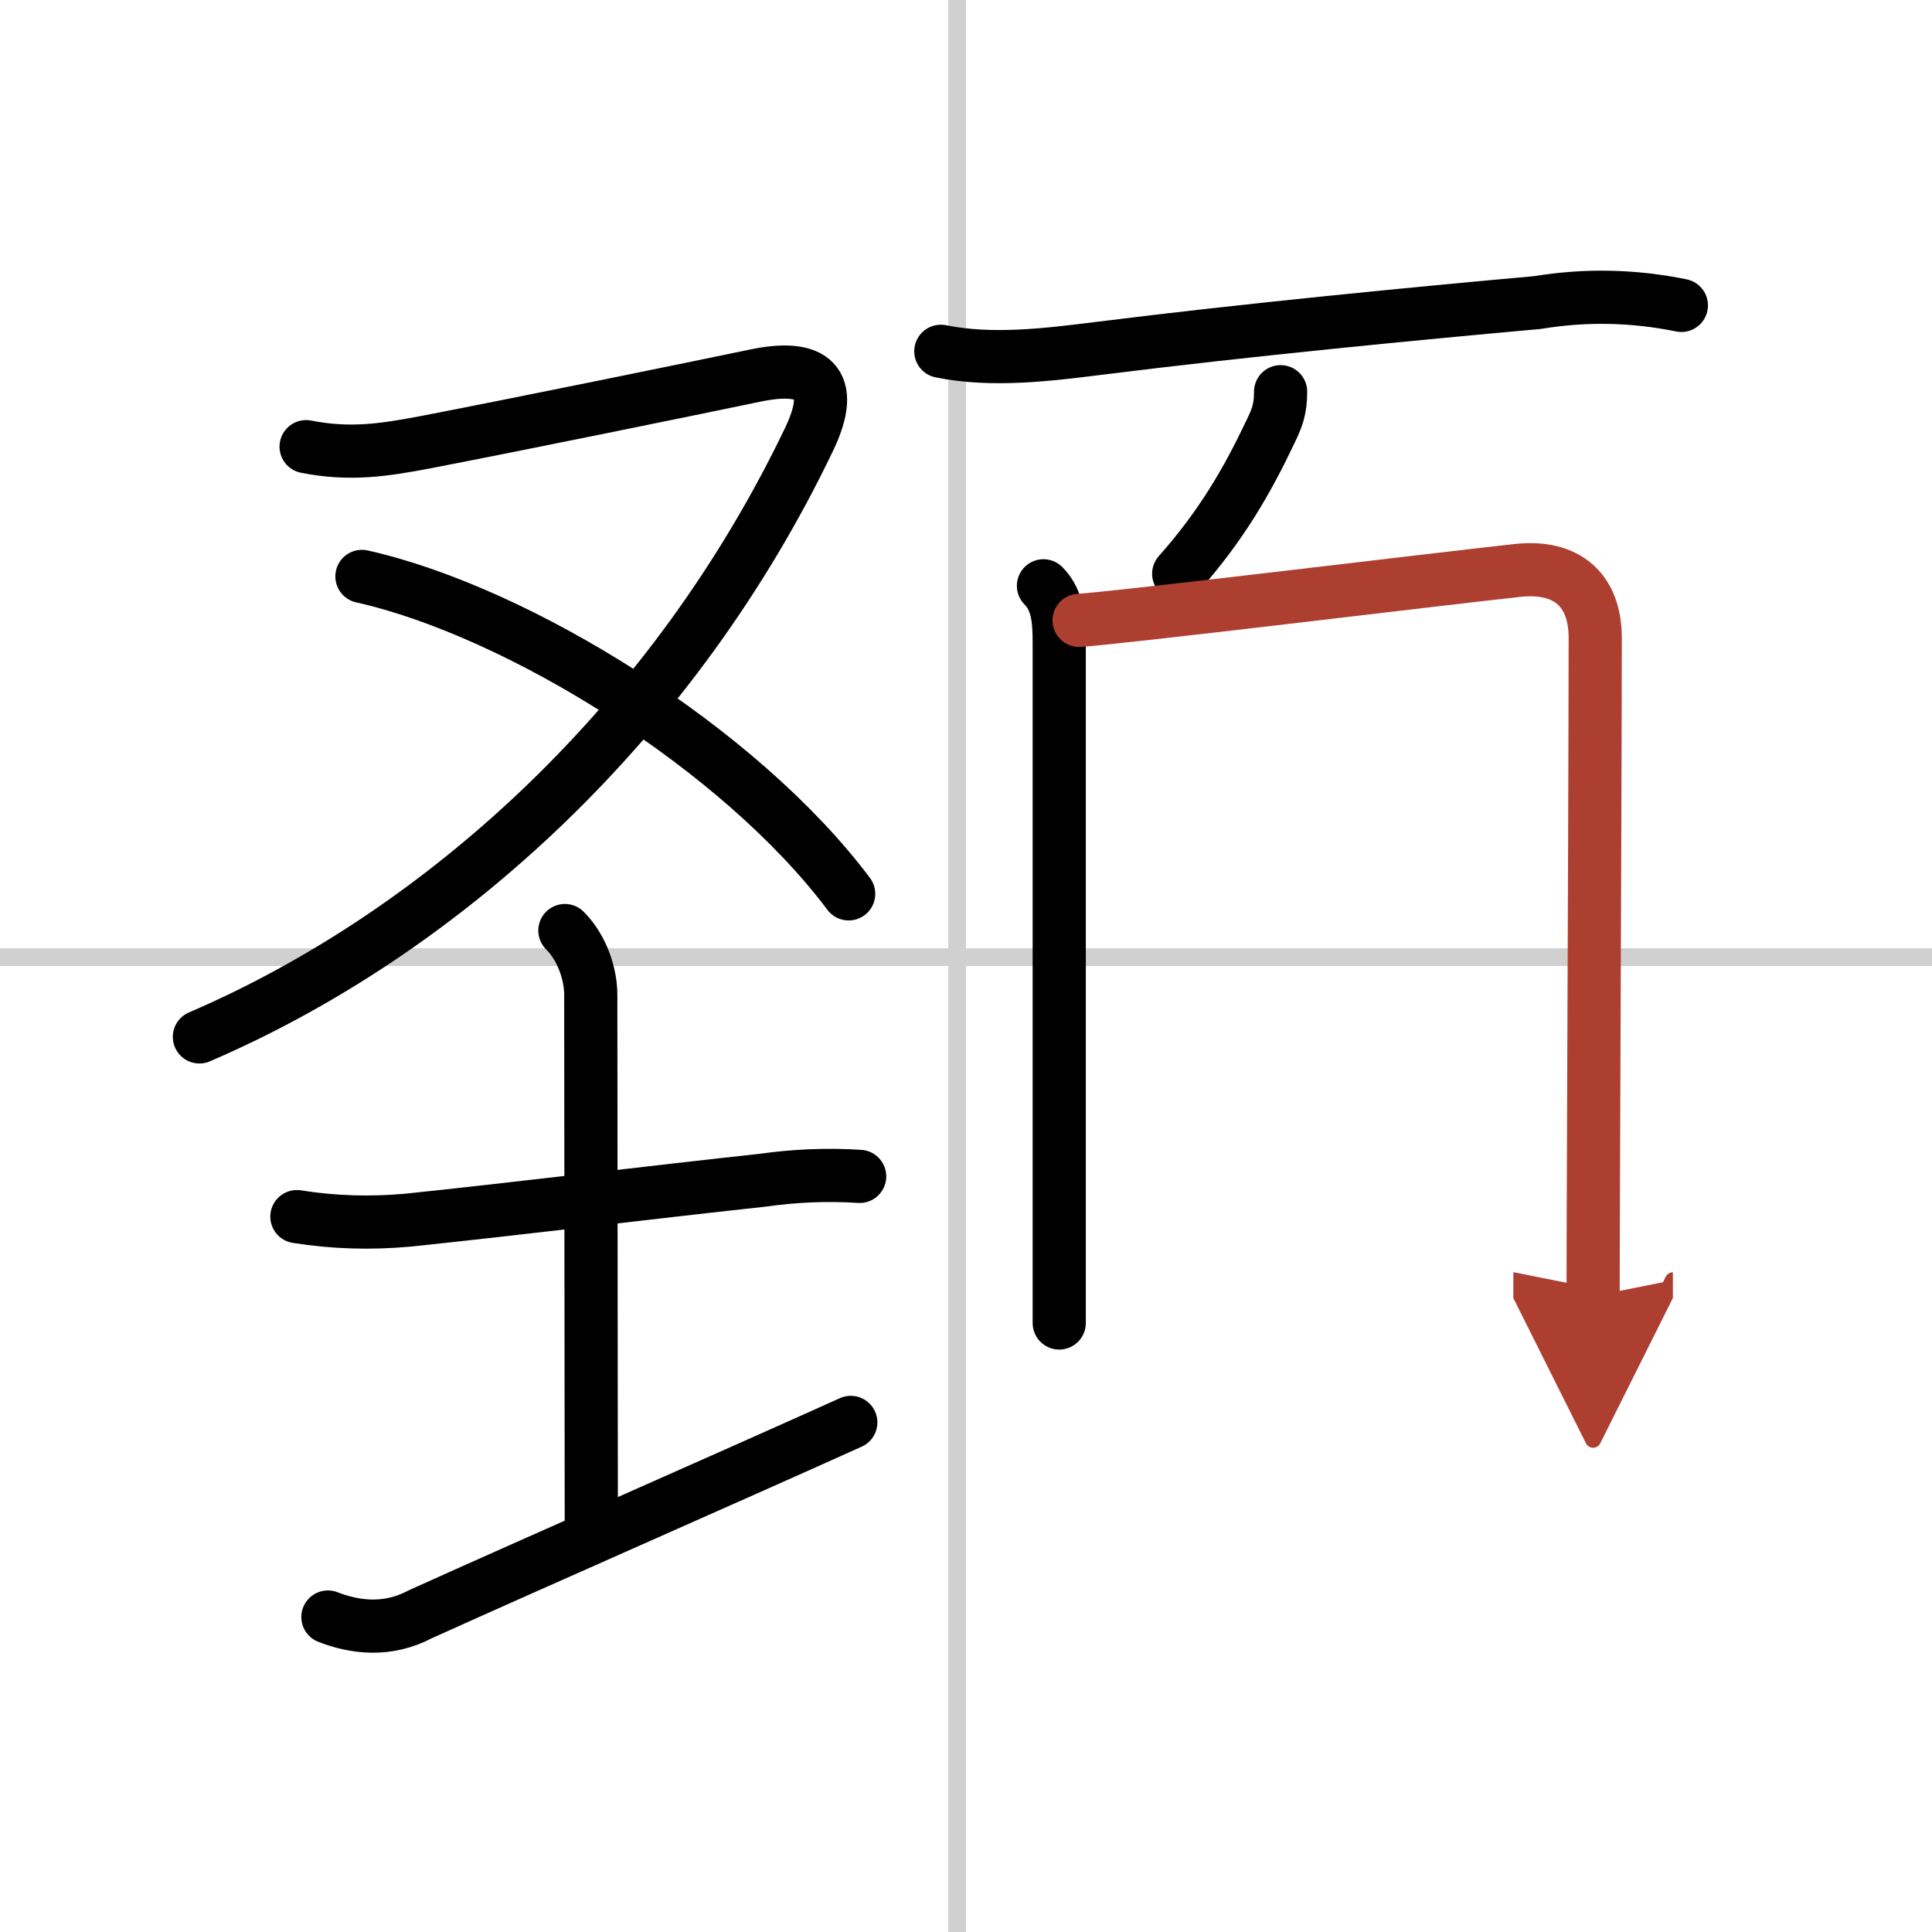
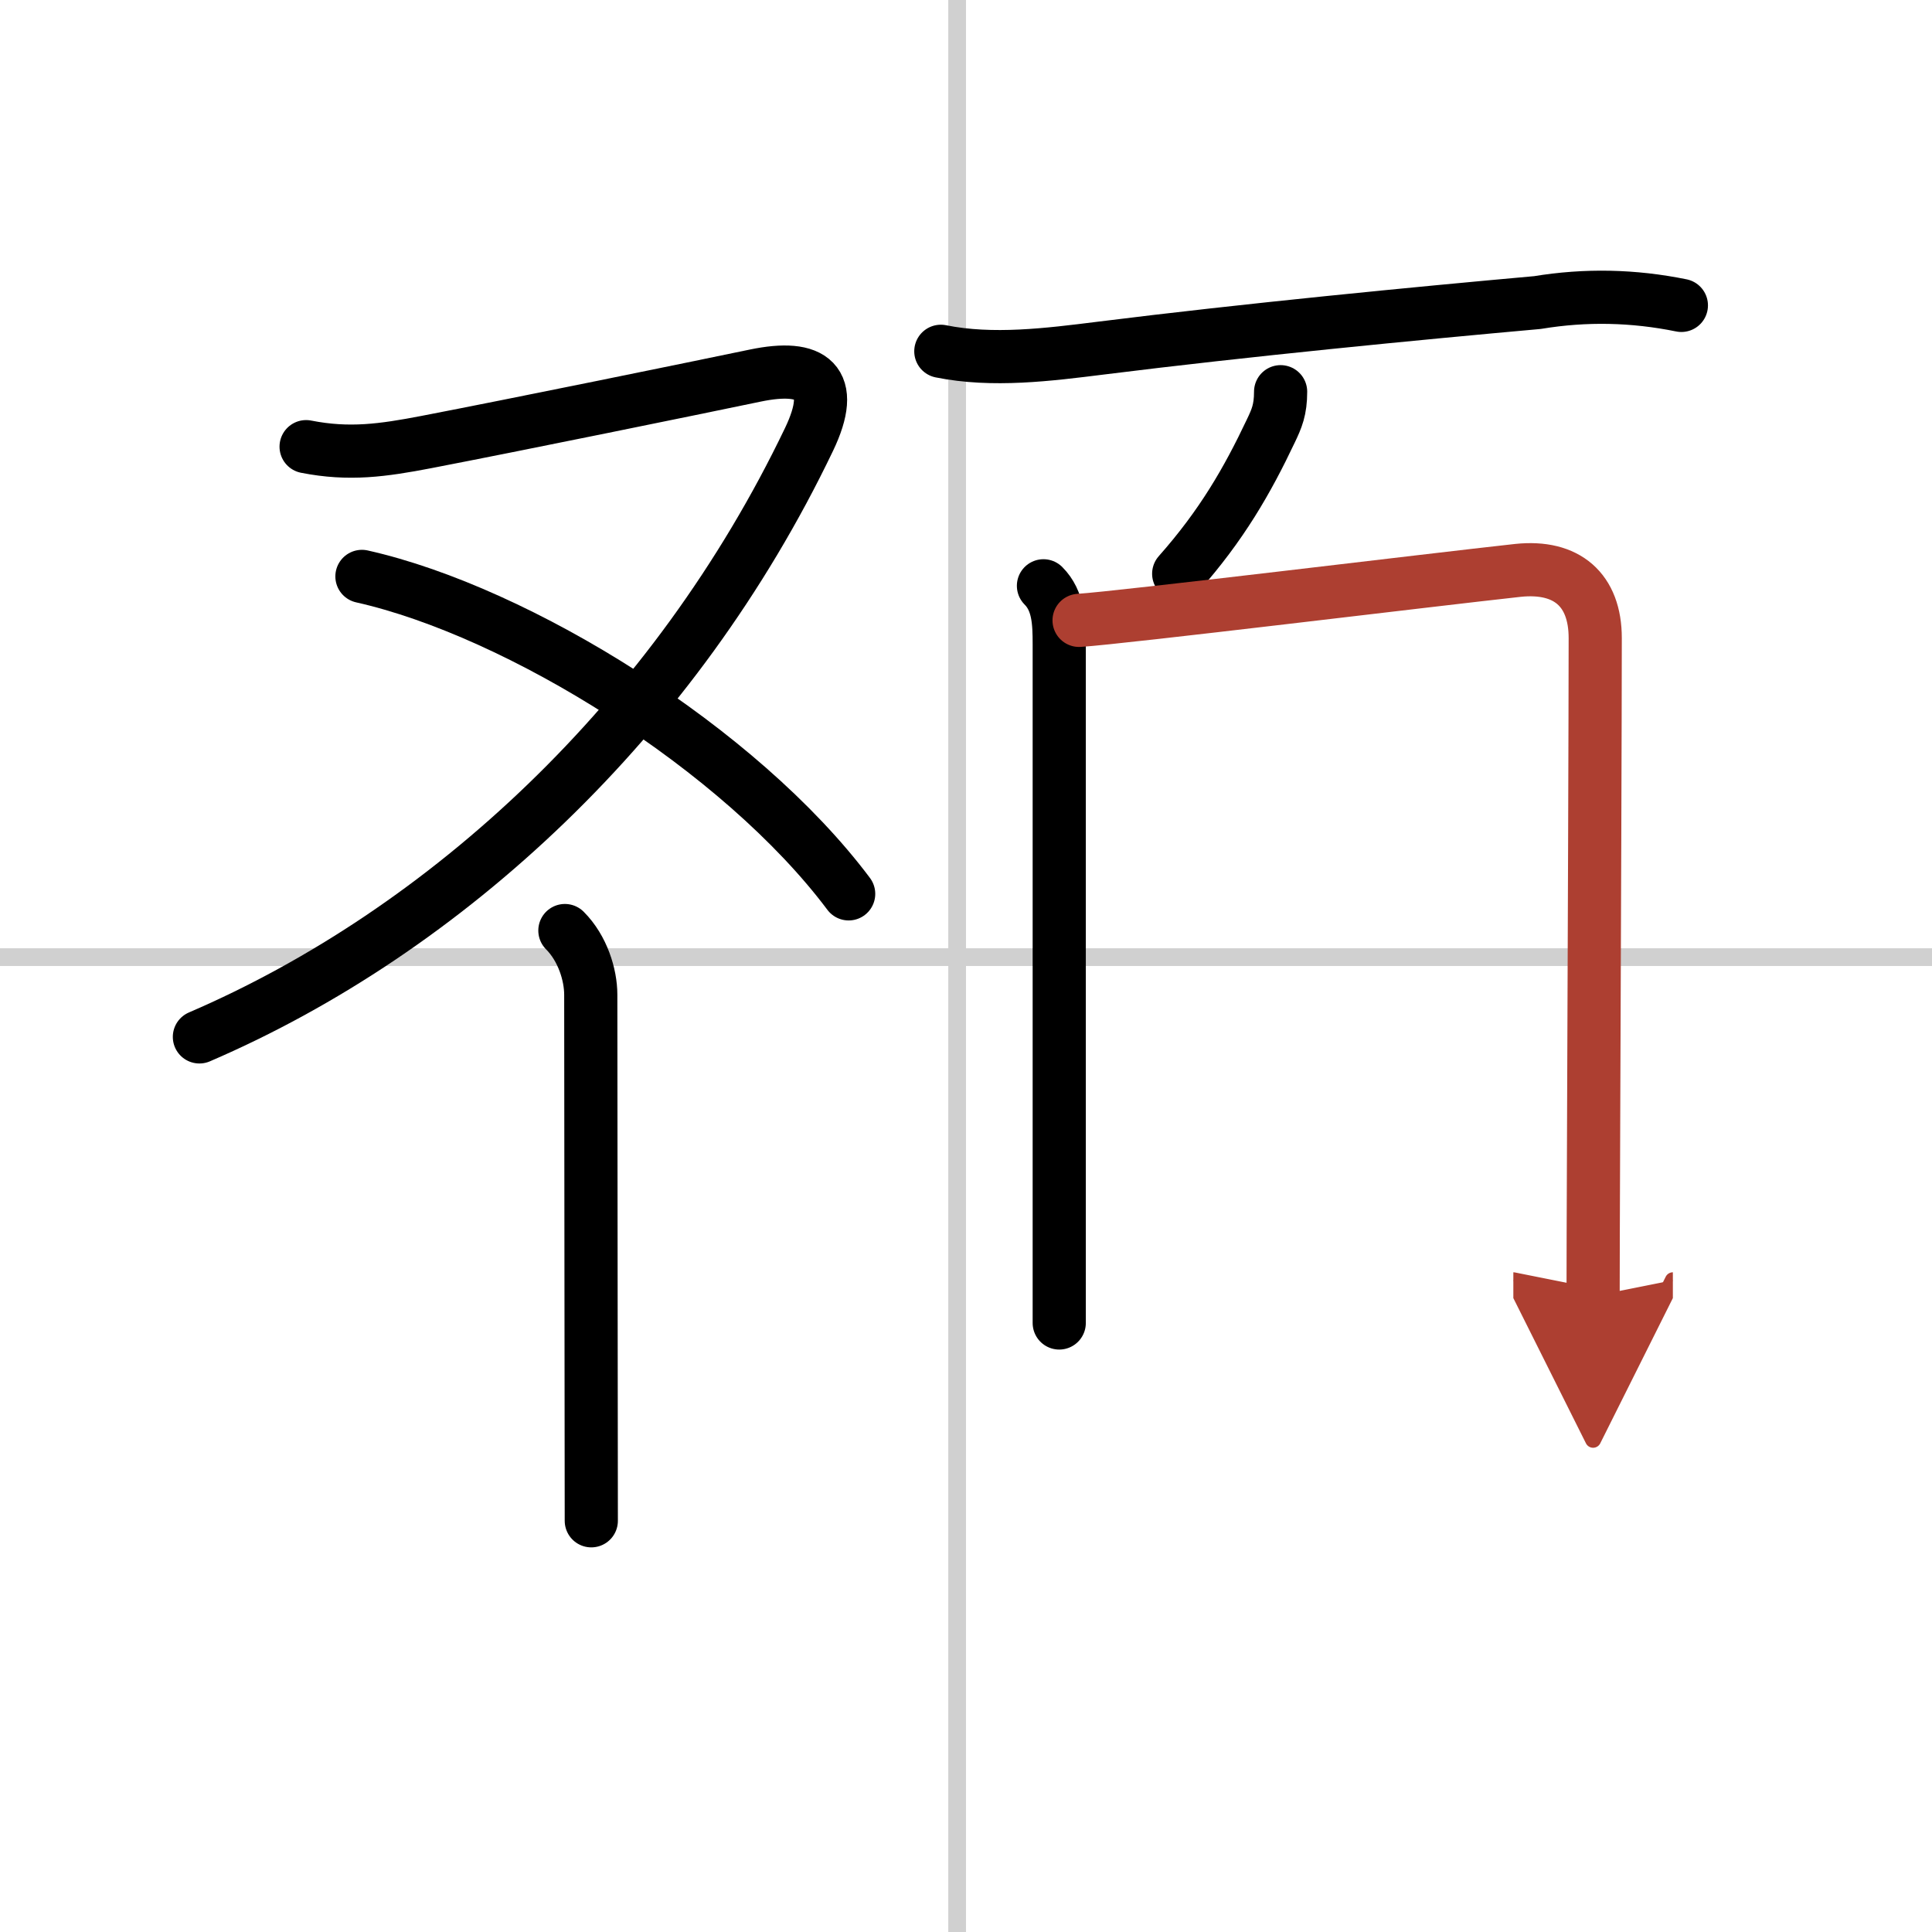
<svg xmlns="http://www.w3.org/2000/svg" width="400" height="400" viewBox="0 0 109 109">
  <defs>
    <marker id="a" markerWidth="4" orient="auto" refX="1" refY="5" viewBox="0 0 10 10">
      <polyline points="0 0 10 5 0 10 1 5" fill="#ad3f31" stroke="#ad3f31" />
    </marker>
  </defs>
  <g fill="none" stroke="#000" stroke-linecap="round" stroke-linejoin="round" stroke-width="3">
    <rect width="100%" height="100%" fill="#fff" stroke="#fff" />
    <line x1="54" x2="54" y2="109" stroke="#d0d0d0" stroke-width="1" />
    <line x2="109" y1="54" y2="54" stroke="#d0d0d0" stroke-width="1" />
    <path d="M17.27,25.2c2.43,0.48,4.33,0.21,6.78-0.26c5.09-0.98,15.01-3.01,18.56-3.75c3.22-0.67,4.61,0.32,3.03,3.61C38.1,40.53,25.2,52.5,11.25,58.5" />
    <path d="m20.42 32.52c8.83 1.98 21.33 9.73 27.46 17.91" />
-     <path d="m16.75 68.64c2.07 0.33 4.16 0.39 6.25 0.2 5.17-0.53 14.69-1.68 20-2.25 1.83-0.26 3.66-0.34 5.5-0.22" />
    <path d="m31.87 52.5c1 1 1.46 2.5 1.46 3.62 0 5.85 0.03 26 0.03 29.68" />
-     <path d="m18.5 91.23c1.51 0.59 3.36 0.83 5.22-0.16 6.33-2.86 18.26-8.1 24.28-10.82" />
    <path d="m53.08 19.82c2.92 0.59 6.07 0.19 9.03-0.18 8.14-1.02 17.82-1.96 24.63-2.57 2.72-0.45 5.42-0.39 8.12 0.16" />
    <path d="m72.25 22.1c0 1.02-0.22 1.52-0.55 2.21-1.33 2.81-2.78 5.33-5.2 8.06" />
    <path d="m58.87 33.05c0.85 0.85 0.89 2.06 0.89 3.29v29.29 9.01" />
    <path d="M60.88,35c2.39-0.15,19.9-2.29,24.76-2.82C88.4,31.89,90,33.28,90,36c0,4.01-0.05,17.71-0.09,27.38c-0.02,4.81-0.03,8.63-0.03,9.75" marker-end="url(#a)" stroke="#ad3f31" />
  </g>
</svg>